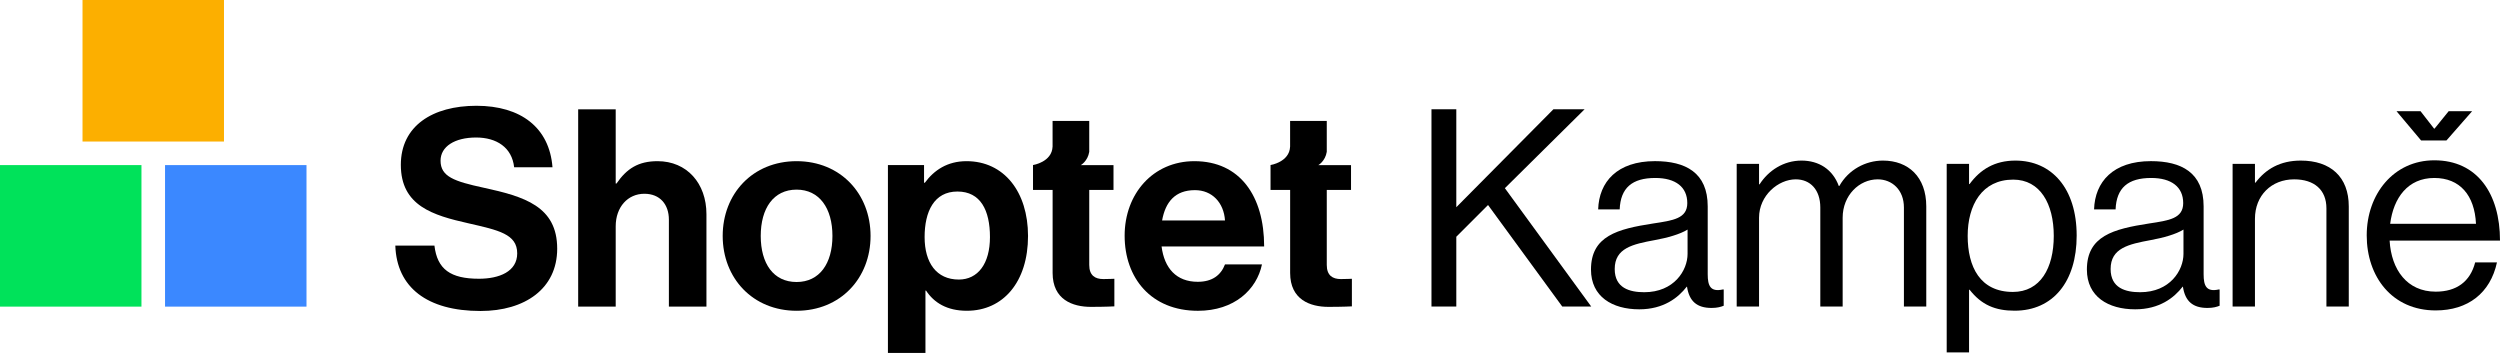
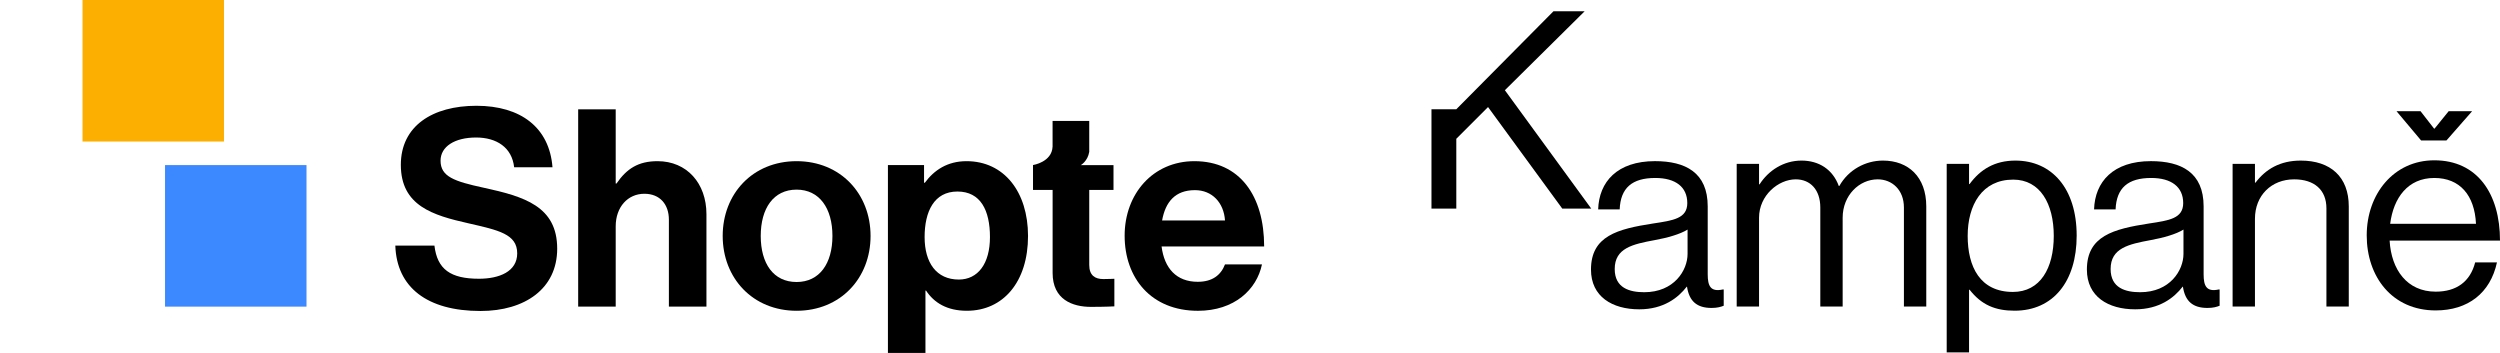
<svg xmlns="http://www.w3.org/2000/svg" id="Layer_2" data-name="Layer 2" width="837.579" height="118.256" viewBox="0 0 837.579 118.256">
  <defs>
    <clipPath id="clippath">
      <rect width="452.926" height="118.256" style="fill: none; stroke-width: 0px;" />
    </clipPath>
  </defs>
  <g id="Vrstva_1" data-name="Vrstva 1">
    <g>
      <g style="clip-path: url(#clippath);">
        <g>
          <path d="M75.041,0H27.647v47.418h47.394V0Z" style="fill: #fcaf00; stroke-width: 0px;" />
-           <path d="M47.394,55.312H0v47.418h47.394v-47.418Z" style="fill: #00e25a; stroke-width: 0px;" />
          <path d="M102.687,55.312h-47.394v47.418h47.394v-47.418Z" style="fill: #3b88ff; stroke-width: 0px;" />
          <path d="M160.436,93.386c-9.439,0-13.96-3.136-14.884-11.093h-13.107c.462,13.966,10.625,21.897,28.552,21.897,14.856,0,25.681-7.469,25.681-20.873,0-14.238-11.088-17.474-24.684-20.437-9.775-2.112-14.394-3.698-14.394-9.054,0-4.722,4.719-7.758,11.912-7.758,6.839,0,12.011,3.308,12.745,9.979h12.845c-1.024-13.314-10.626-20.61-25.491-20.61-14.684,0-25.318,6.743-25.318,19.785,0,13.767,10.797,16.912,22.619,19.585,10.091,2.311,16.369,3.598,16.369,10.078,0,6.099-6.006,8.501-12.845,8.501Z" style="fill: #000; stroke-width: 0px;" />
          <path d="M224.108,102.73h12.573v-30.968c0-10.368-6.567-17.764-16.369-17.764-6.467,0-10.335,2.501-13.769,7.495h-.262v-24.869h-12.574v66.106h12.574v-26.908c0-6.471,4.058-10.903,9.602-10.903,5.254,0,8.216,3.598,8.216,8.682v29.129h.009Z" style="fill: #000; stroke-width: 0px;" />
          <path d="M266.882,104.117c14.711,0,24.785-10.93,24.785-25.06s-10.065-25.059-24.785-25.059-24.757,10.93-24.757,25.059,10.073,25.06,24.757,25.06ZM266.882,63.532c7.682,0,12.012,6.281,12.012,15.525s-4.33,15.425-12.012,15.425c-7.754,0-12.011-6.181-12.011-15.425s4.257-15.525,12.011-15.525Z" style="fill: #000; stroke-width: 0px;" />
          <path d="M323.815,53.998c-6.468,0-10.897,3.063-13.959,7.223h-.272v-5.909h-12.102v62.943h12.573v-20.899h.2c2.672,4.06,7.002,6.761,13.669,6.761,12.211,0,20.499-9.707,20.499-25.06-.009-14.791-8.035-25.059-20.608-25.059ZM321.234,93.658c-7.492,0-11.46-5.619-11.46-14.238,0-8.492,3.135-15.253,10.998-15.253,7.754,0,10.897,6.299,10.897,15.253s-4.058,14.238-10.435,14.238Z" style="fill: #000; stroke-width: 0px;" />
          <path d="M410.415,88.574c-1.386,3.625-4.258,5.837-9.14,5.837-7.129,0-11.188-4.522-12.112-11.846h34.368c0-16.912-8.125-28.567-23.371-28.567-13.859,0-23.371,10.93-23.371,24.969,0,14.157,8.851,25.159,24.558,25.159,12.211,0,19.702-7.124,21.451-15.543h-12.383v-.009ZM400.351,63.704c5.716,0,9.674,4.16,10.064,10.169h-21.08c1.115-6.181,4.349-10.169,11.016-10.169Z" style="fill: #000; stroke-width: 0px;" />
-           <path d="M425.669,55.312v8.32h6.568v27.815c0,8.981,6.739,11.365,12.835,11.365,4.992,0,7.854-.172,7.854-.172v-9.244s-2.138.1-3.696.1c-2.772,0-4.719-1.215-4.719-4.722v-25.141h8.125v-8.32h-10.942s2.31-1.314,2.817-4.45v-10.35h-12.284v8.583c-.19,5.22-6.567,6.199-6.567,6.199l.018.009h-.009v.009Z" style="fill: #000; stroke-width: 0px;" />
          <path d="M346.09,55.312v8.32h6.568v27.815c0,8.981,6.739,11.365,12.835,11.365,4.992,0,7.854-.172,7.854-.172v-9.244s-2.138.1-3.696.1c-2.772,0-4.719-1.215-4.719-4.722v-25.141h8.125v-8.32h-10.942s2.31-1.314,2.817-4.45v-10.35h-12.284v8.583c-.19,5.22-6.567,6.199-6.567,6.199l.018.009h-.009v.009Z" style="fill: #000; stroke-width: 0px;" />
        </g>
      </g>
      <g>
-         <path d="M479.589,36.604h8.32v32.82l32.543-32.82h10.447l-26.718,26.441,28.937,39.662h-9.708l-24.87-34.023-10.632,10.633v23.39h-8.32V36.604Z" style="fill: #000; stroke-width: 0px;" />
+         <path d="M479.589,36.604h8.32l32.543-32.82h10.447l-26.718,26.441,28.937,39.662h-9.708l-24.87-34.023-10.632,10.633v23.39h-8.32V36.604Z" style="fill: #000; stroke-width: 0px;" />
        <path d="M565.202,96.051h-.092c-2.866,3.698-7.766,7.581-15.901,7.581-9.061,0-16.18-4.253-16.18-13.313,0-11.279,8.875-13.59,20.802-15.44,6.749-1.017,11.465-1.664,11.465-6.841,0-5.363-3.884-8.413-10.725-8.413-7.766,0-11.648,3.328-11.926,10.54h-7.211c.278-9.245,6.379-16.179,19.045-16.179,10.17,0,17.659,3.791,17.659,15.163v22.742c0,3.884.924,6.01,5.085,5.085h.277v5.455c-.924.37-2.126.74-4.067.74-4.9,0-7.489-2.219-8.229-7.119ZM565.388,85.049v-8.136c-2.496,1.572-6.841,2.774-10.91,3.513-7.489,1.388-13.498,2.682-13.498,9.708,0,6.379,4.993,7.767,9.892,7.767,9.985,0,14.516-7.304,14.516-12.851Z" style="fill: #000; stroke-width: 0px;" />
        <path d="M581.846,54.91h7.489v6.841h.184c2.958-4.623,8.043-7.951,14.052-7.951,5.825,0,10.447,2.958,12.482,8.505h.184c3.052-5.454,8.783-8.505,14.608-8.505,8.505,0,14.515,5.454,14.515,15.347v33.56h-7.488v-33.191c0-5.917-3.976-9.43-8.783-9.43-6.195,0-11.742,5.363-11.742,12.851v29.769h-7.489v-33.191c0-5.917-3.328-9.43-8.228-9.43-5.825,0-12.296,5.363-12.296,12.851v29.769h-7.489v-47.798Z" style="fill: #000; stroke-width: 0px;" />
        <path d="M652.206,54.91h7.489v6.749h.184c3.606-4.9,8.413-7.858,15.347-7.858,12.112,0,20.525,9.245,20.525,25.147,0,15.347-7.859,25.146-20.802,25.146-6.471,0-11.094-1.941-15.07-7.026h-.184v20.986h-7.489v-63.144ZM688.078,79.04c0-10.724-4.53-18.861-13.59-18.861-10.447,0-15.255,8.505-15.255,18.861s4.159,18.767,15.162,18.767c9.152,0,13.683-7.95,13.683-18.767Z" style="fill: #000; stroke-width: 0px;" />
        <path d="M731.347,96.051h-.092c-2.866,3.698-7.766,7.581-15.901,7.581-9.061,0-16.18-4.253-16.18-13.313,0-11.279,8.875-13.59,20.802-15.44,6.749-1.017,11.465-1.664,11.465-6.841,0-5.363-3.884-8.413-10.725-8.413-7.766,0-11.648,3.328-11.926,10.54h-7.211c.278-9.245,6.379-16.179,19.045-16.179,10.17,0,17.659,3.791,17.659,15.163v22.742c0,3.884.924,6.01,5.085,5.085h.277v5.455c-.924.37-2.126.74-4.067.74-4.9,0-7.489-2.219-8.229-7.119ZM731.532,85.049v-8.136c-2.496,1.572-6.841,2.774-10.91,3.513-7.489,1.388-13.498,2.682-13.498,9.708,0,6.379,4.993,7.767,9.892,7.767,9.985,0,14.516-7.304,14.516-12.851Z" style="fill: #000; stroke-width: 0px;" />
        <path d="M755.48,61.197h.184c3.421-4.53,8.229-7.396,15.162-7.396,9.985,0,16.087,5.454,16.087,15.347v33.56h-7.489v-32.913c0-6.195-4.067-9.708-10.816-9.708-7.581,0-13.128,5.363-13.128,13.22v29.4h-7.489v-47.798h7.489v6.287Z" style="fill: #000; stroke-width: 0px;" />
        <path d="M792.926,78.855c0-13.868,9.06-25.148,22.65-25.148,14.33,0,22.004,11.094,22.004,26.904h-36.98c.554,9.708,5.825,17.103,15.439,17.103,6.935,0,11.557-3.328,13.221-9.8h7.303c-2.219,10.262-9.708,16.087-20.525,16.087-14.607,0-23.112-11.279-23.112-25.146ZM800.783,74.972h28.753c-.462-9.522-5.362-15.347-13.96-15.347-8.875,0-13.683,6.657-14.792,15.347ZM802.91,37.251h8.043l4.53,5.825h.184l4.716-5.825h7.858l-8.598,9.8h-8.505l-8.229-9.8Z" style="fill: #000; stroke-width: 0px;" />
      </g>
    </g>
  </g>
</svg>